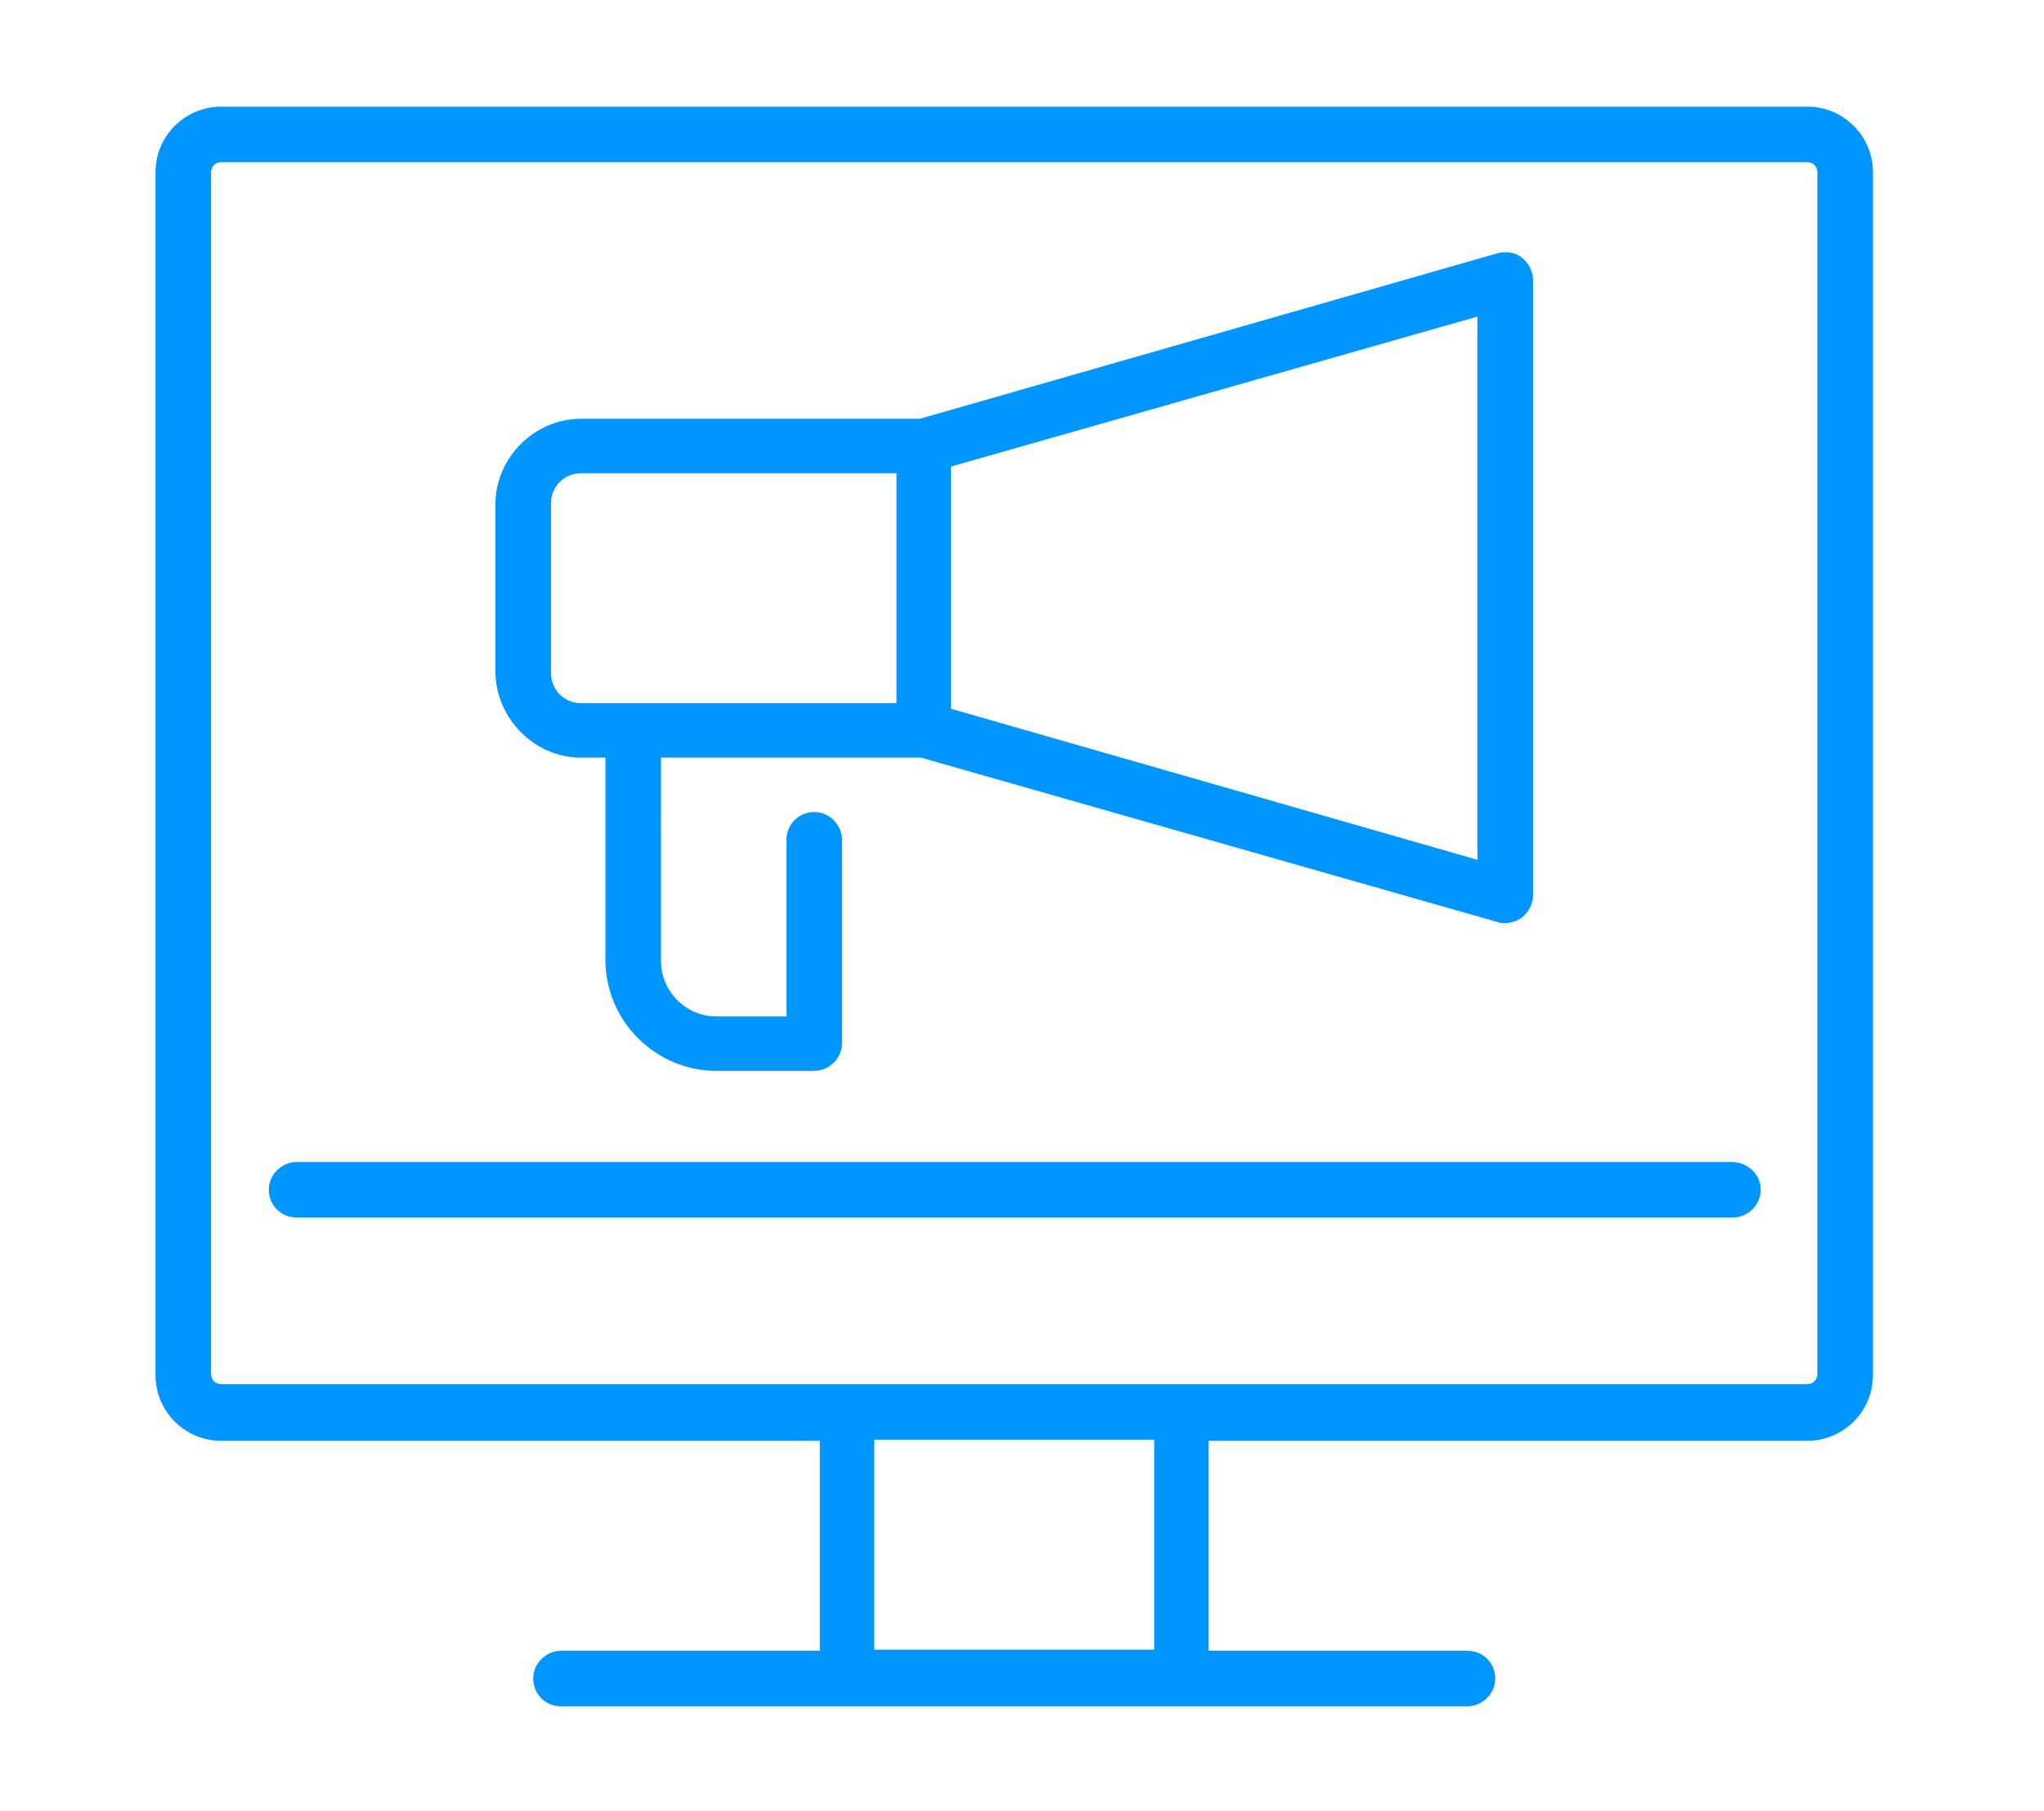
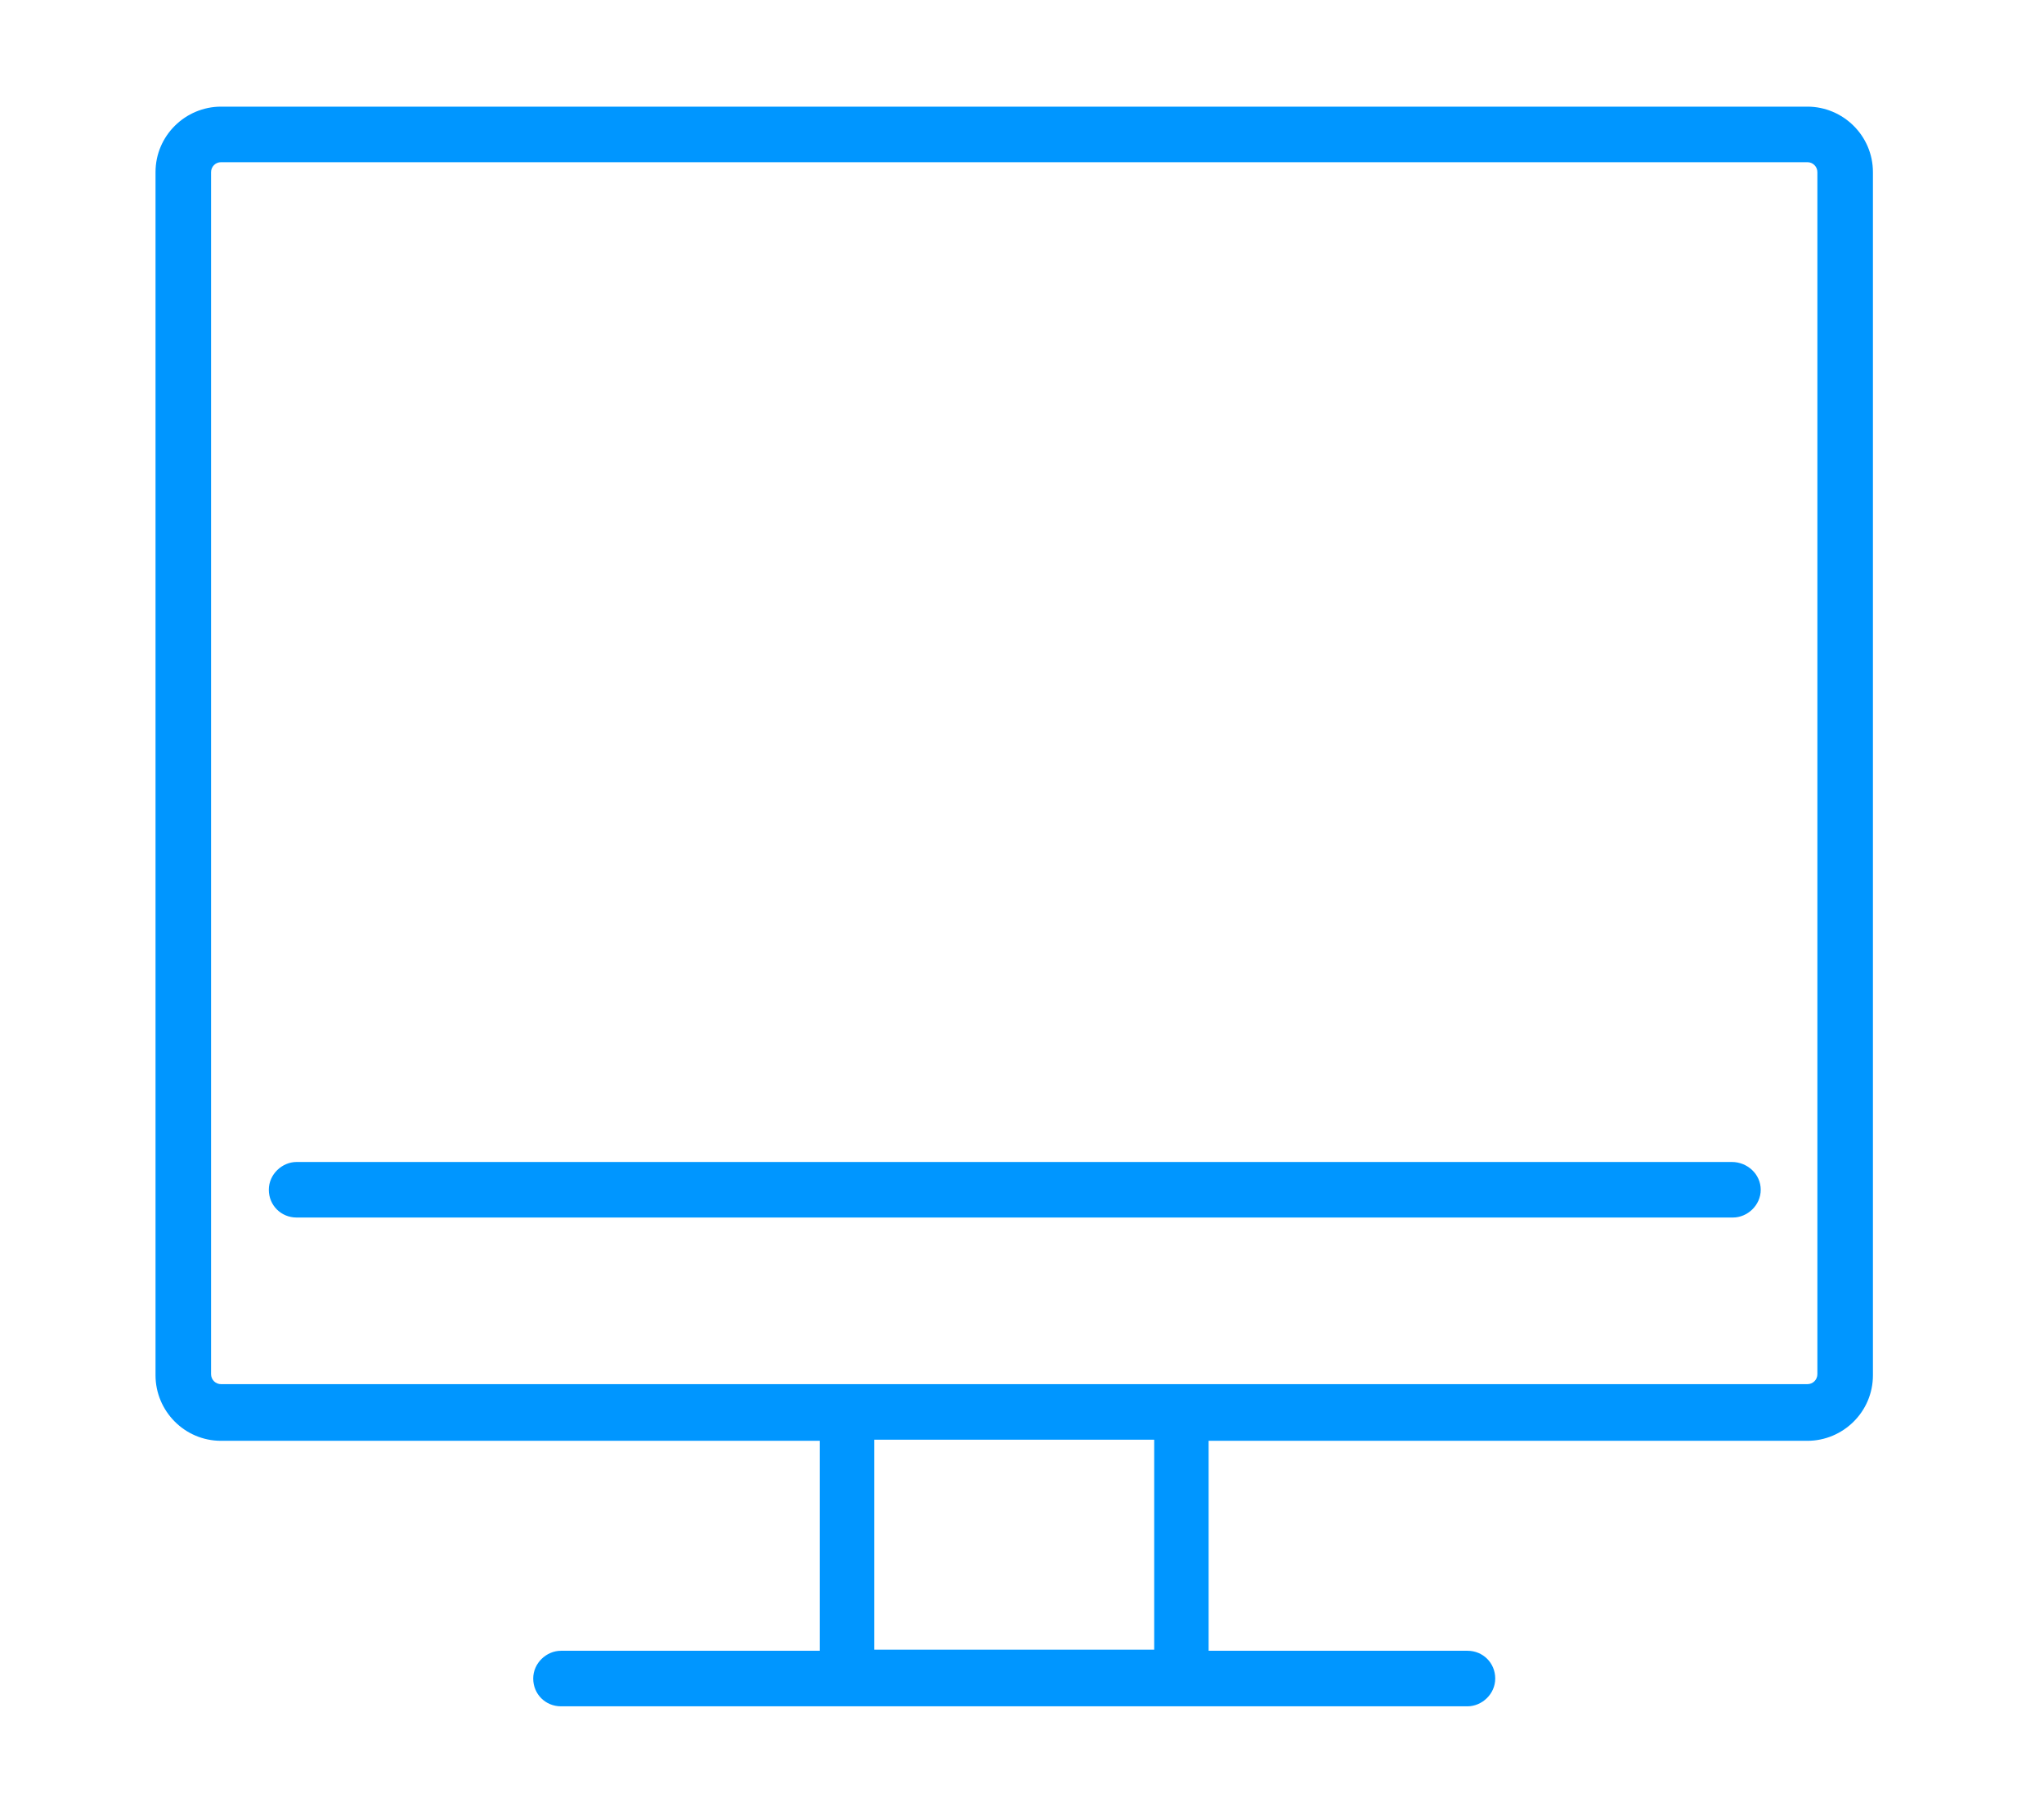
<svg xmlns="http://www.w3.org/2000/svg" version="1.1" id="Layer_1" x="0px" y="0px" viewBox="0 0 184 163" style="enable-background:new 0 0 184 163;" xml:space="preserve">
  <style type="text/css">
	.st0{fill:#0096FF;}
</style>
  <g>
-     <path class="st0" d="M52.3,68.2h2.2v18.2c0,5.5,4.5,10,10,10h8.8c1.3,0,2.5-1.1,2.5-2.5V75.6c0-1.3-1.1-2.5-2.5-2.5   s-2.5,1.1-2.5,2.5v15.9h-6.3c-2.8,0-5-2.3-5-5V68.2h23.4L134.8,83c0.2,0.1,0.5,0.1,0.7,0.1c0.5,0,1.1-0.2,1.5-0.5   c0.6-0.5,1-1.2,1-2V25.2c0-0.8-0.4-1.5-1-2s-1.4-0.6-2.2-0.4l-52,14.9H52.3c-4.2,0-7.7,3.5-7.7,7.7v15.2   C44.7,64.7,48.1,68.2,52.3,68.2L52.3,68.2z M133,77.4L85.6,63.8V42L133,28.5V77.4z M49.6,45.3c0-1.5,1.2-2.7,2.7-2.7h28.4v20.7   H52.3c-1.5,0-2.7-1.2-2.7-2.7V45.3z" />
    <path class="st0" d="M162.7,9.6H19.9c-3.2,0-5.9,2.6-5.9,5.9v108.3c0,3.2,2.6,5.9,5.9,5.9h53.9v18.9H50.5c-1.3,0-2.5,1.1-2.5,2.5   s1.1,2.5,2.5,2.5h81.6c1.3,0,2.5-1.1,2.5-2.5s-1.1-2.5-2.5-2.5h-23.3v-18.9h53.9c3.2,0,5.9-2.6,5.9-5.9V15.5   C168.6,12.2,165.9,9.6,162.7,9.6L162.7,9.6z M103.9,148.5H78.7v-18.9h25.2L103.9,148.5L103.9,148.5z M163.6,123.7   c0,0.5-0.4,0.9-0.9,0.9H19.9c-0.5,0-0.9-0.4-0.9-0.9V15.5c0-0.5,0.4-0.9,0.9-0.9h142.8c0.5,0,0.9,0.4,0.9,0.9L163.6,123.7   L163.6,123.7z" />
    <path class="st0" d="M155.9,104.6H26.7c-1.3,0-2.5,1.1-2.5,2.5s1.1,2.5,2.5,2.5H156c1.3,0,2.5-1.1,2.5-2.5S157.3,104.6,155.9,104.6   z" />
  </g>
</svg>